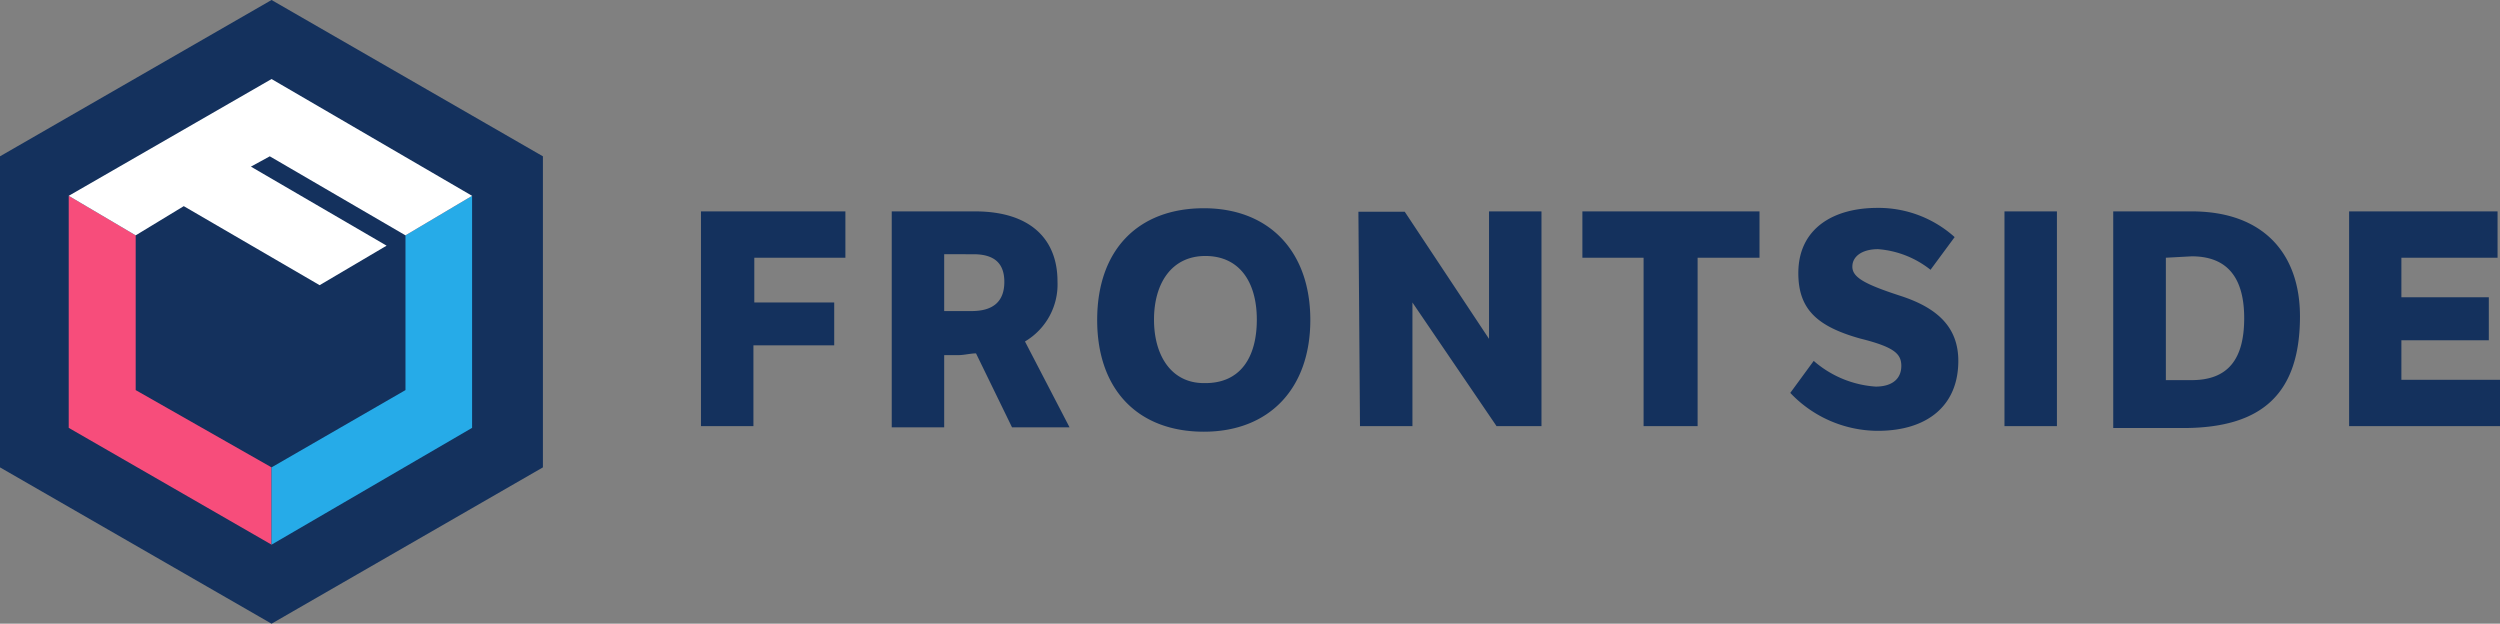
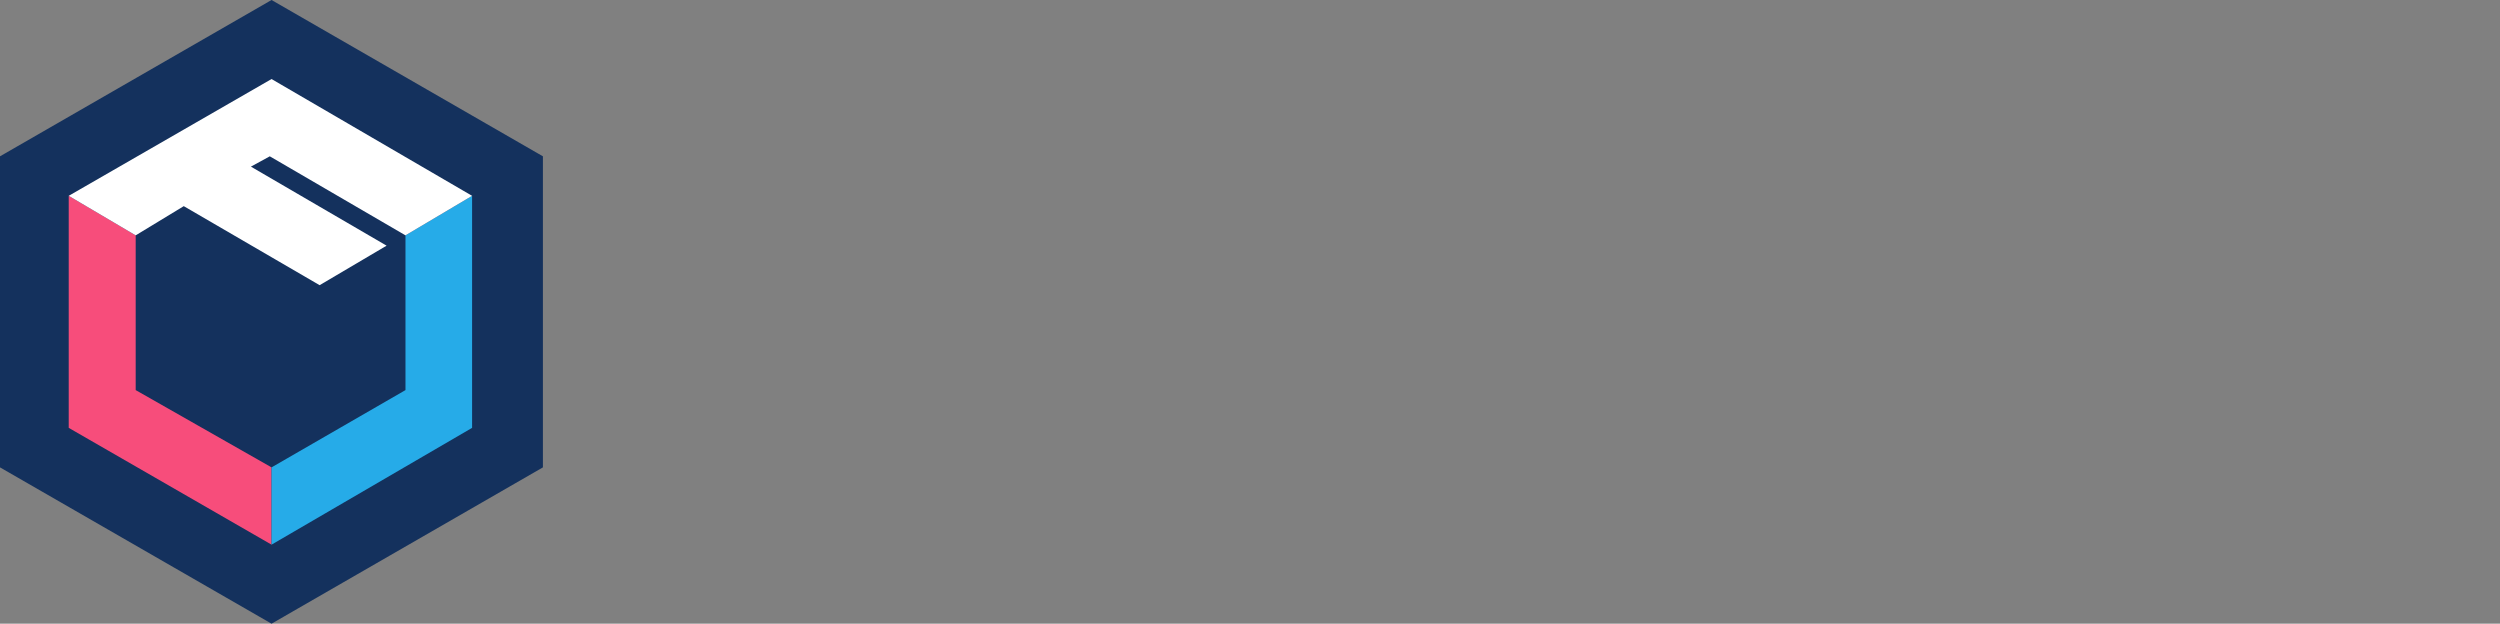
<svg xmlns="http://www.w3.org/2000/svg" viewBox="0 0 142.98 35.67">
  <rect x="0" y="0" width="142.98" height="35.67" fill="#808080" stroke="none" />
  <defs>
    <style>.cls-1,.cls-5{fill:#14315d;}.cls-1,.cls-2,.cls-3,.cls-4{fill-rule:evenodd;}.cls-2{fill:#f74d7b;}.cls-3{fill:#26abe8;}.cls-4{fill:#fff;}</style>
  </defs>
  <g id="Text">
    <path class="cls-1" d="M15.53,0,0,8.94V26.73l15.53,8.94,15.52-8.94V8.94Z" />
    <path class="cls-2" d="M7.76,22.31V13.46L3.93,11.2V24.47l11.6,6.68V26.73Z" />
    <path class="cls-3" d="M23.19,22.31V13.46L27,11.2V24.47L15.53,31.15V26.73Z" />
    <path class="cls-4" d="M23.19,13.46,27,11.2,15.53,4.52,3.93,11.2l3.83,2.26,2.75-1.67,7.77,4.52,3.83-2.26L14.35,9.53l1.08-.59Z" />
-     <path class="cls-5" d="M40.09,12.09V24.37h3V19.75h4.62V17.3H43.14V14.74h5.21V12.09ZM54,14.64v3.15h1.57c1.28,0,1.87-.59,1.87-1.67s-.59-1.58-1.77-1.58H54Zm1.77-2.55c3.14,0,4.71,1.57,4.71,4a3.79,3.79,0,0,1-1.86,3.44l2.55,4.91H57.88l-2.06-4.23c-.3,0-.69.1-1,.1H54v4.13H51V12.09Zm13.17,9.82c2,0,2.94-1.47,2.94-3.63s-1-3.64-2.94-3.64S66,16.21,66,18.28s1,3.63,2.85,3.63m0-10c3.73,0,6.09,2.46,6.09,6.39s-2.36,6.39-6.09,6.39-6.1-2.36-6.1-6.39,2.36-6.39,6.1-6.39m8.84.2h2.65l4.82,7.27V12.09h3V24.37H85.59L80.78,17.3v7.07h-3ZM94,14.74H90.5V12.09h10.13v2.65H97.09v9.63H94Zm9.73,5.9a6,6,0,0,0,3.54,1.47c1,0,1.47-.49,1.47-1.18s-.39-1.08-2.36-1.57c-2.45-.69-3.53-1.67-3.53-3.74,0-2.55,2-3.73,4.52-3.73a6.51,6.51,0,0,1,4.42,1.67l-1.38,1.87a5.49,5.49,0,0,0-3-1.18c-.88,0-1.47.39-1.47,1s.69,1,2.75,1.67S112,18.67,112,20.64c0,2.55-1.76,4-4.61,4a6.92,6.92,0,0,1-5-2.17Zm10.91-8.55h3V24.37h-3Zm9.23,2.65v7h1.48c2.06,0,3-1.18,3-3.54s-1-3.54-3-3.54Zm1.48-2.65c4.13,0,6.19,2.45,6.19,6,0,4.42-2.16,6.39-6.68,6.39h-4V12.09Zm8.94,0h8.55v2.65h-5.5V17h5v2.46h-5v2.26H143v2.65h-8.65V12.09Z" />
  </g>
</svg>